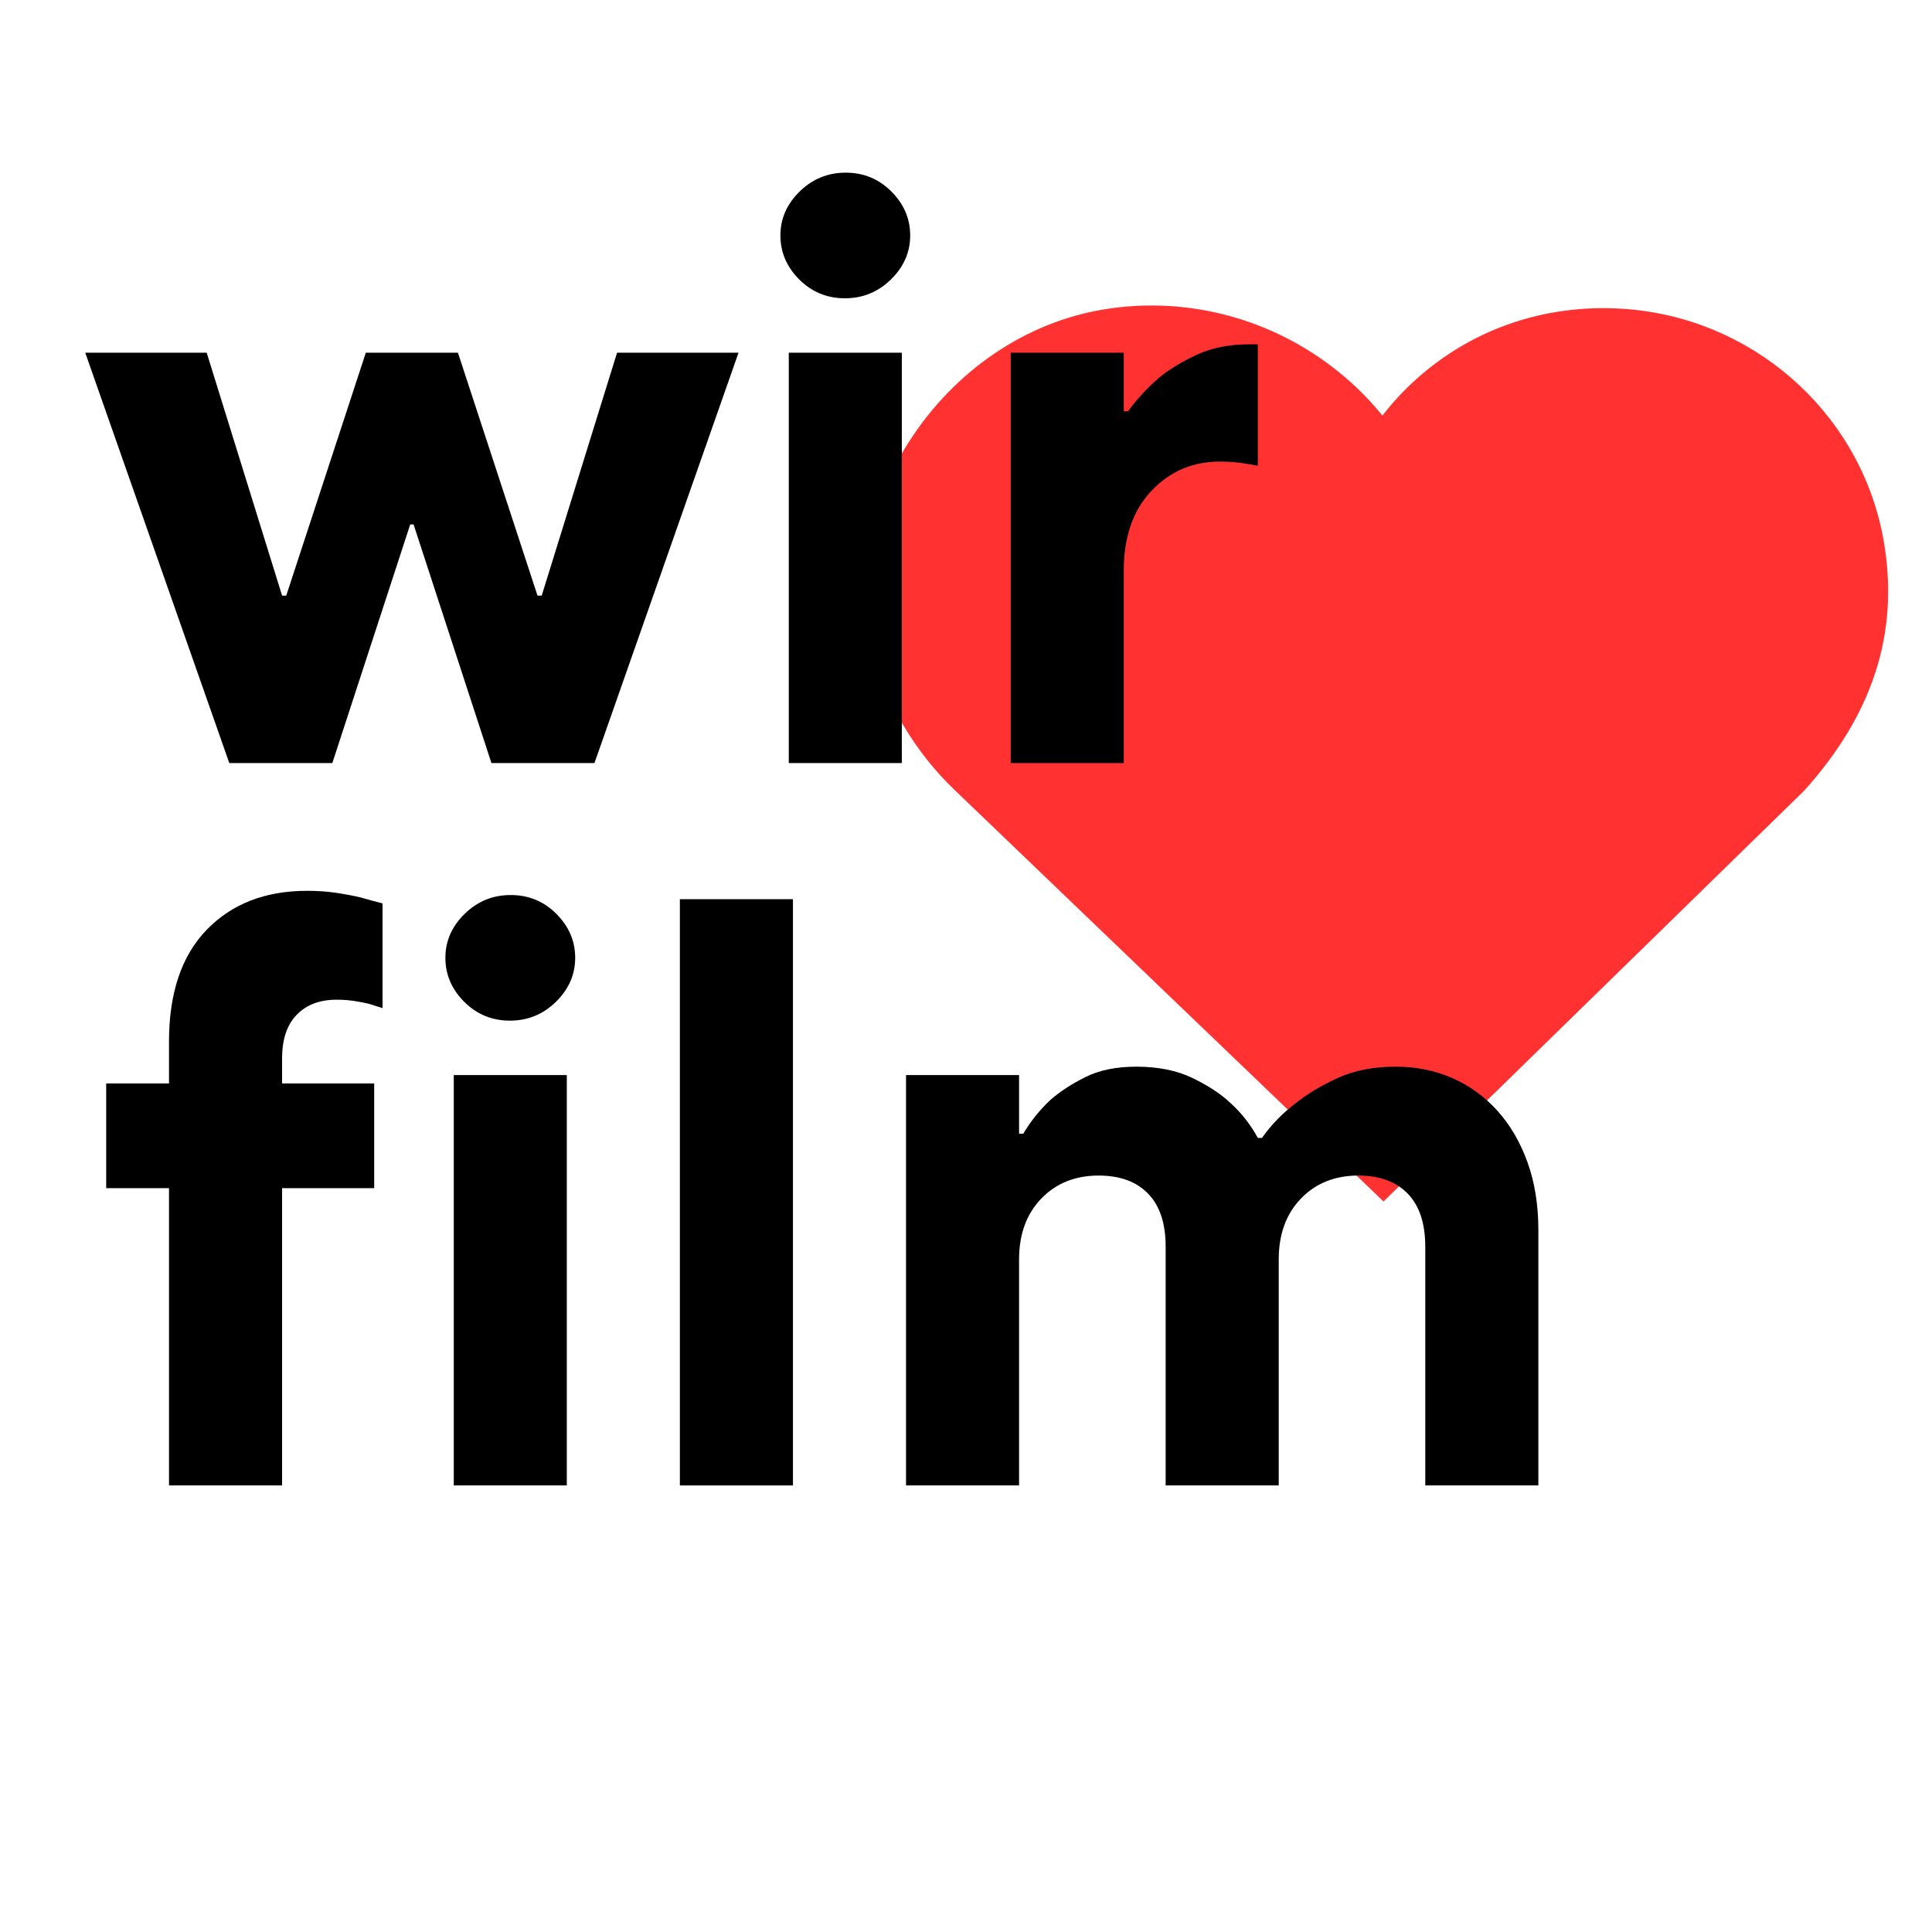
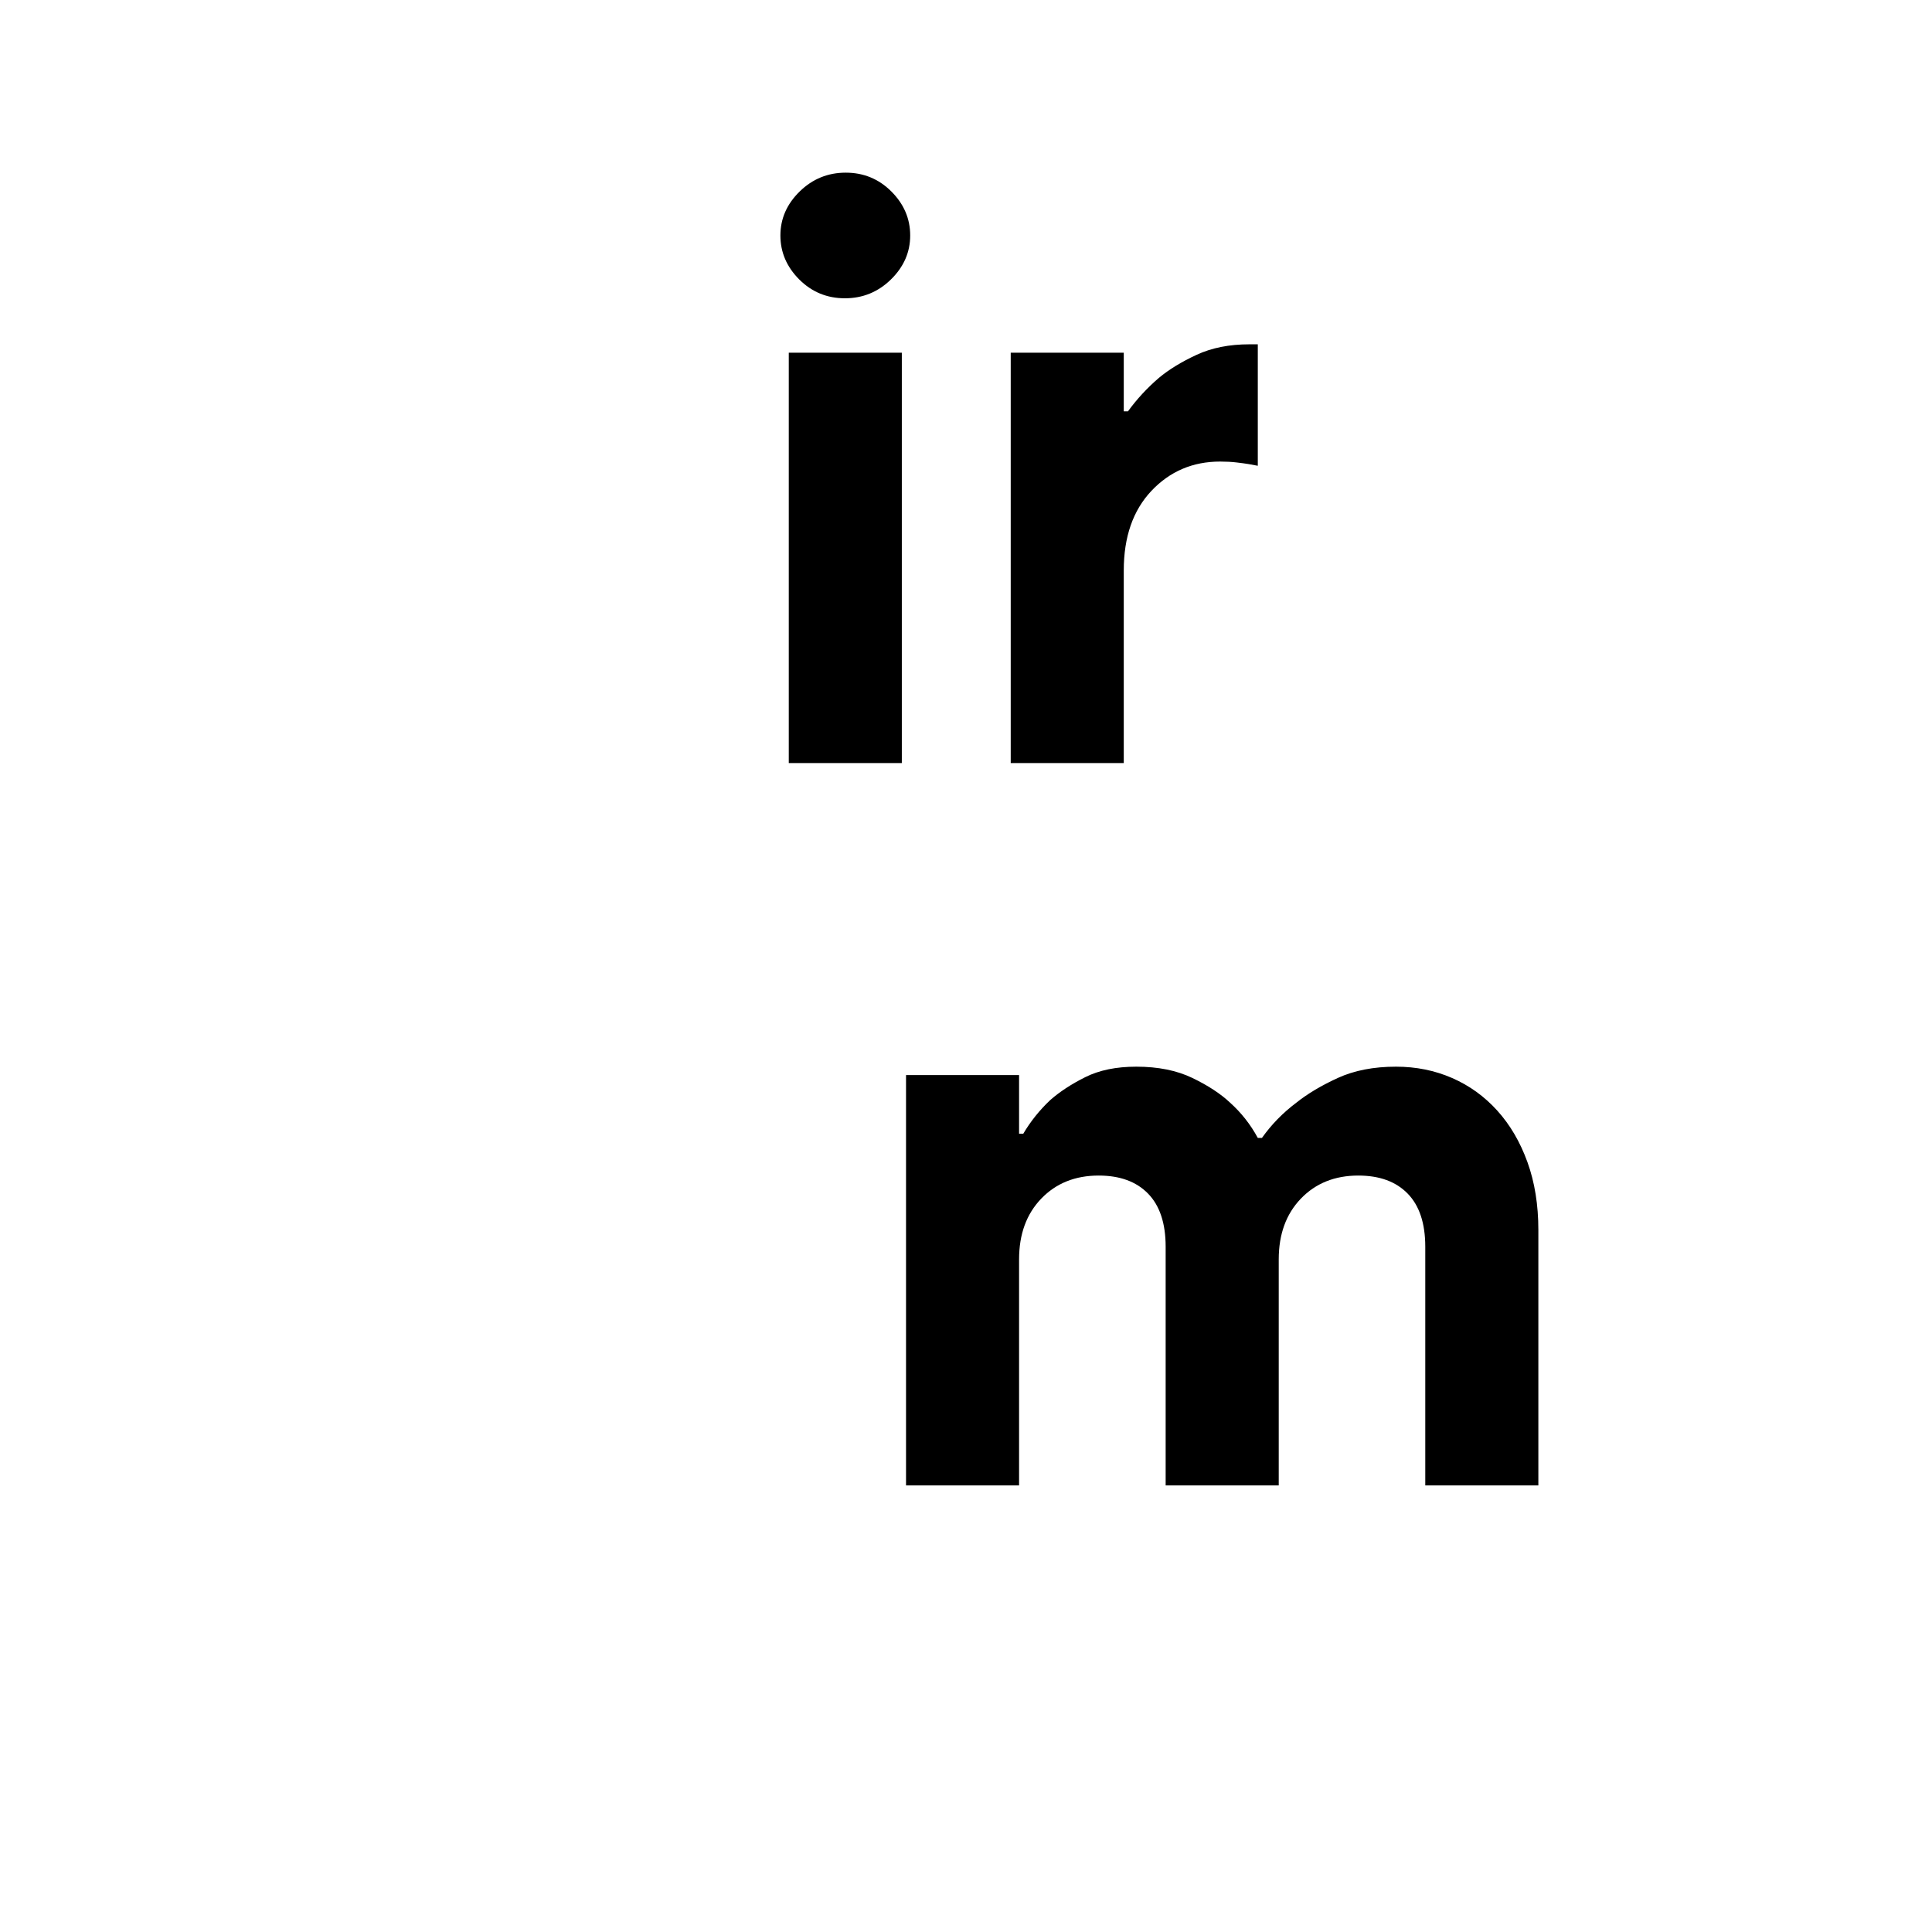
<svg xmlns="http://www.w3.org/2000/svg" width="1024" viewBox="0 0 768 768" height="1024" preserveAspectRatio="xMidYMid meet">
  <defs>
    <g />
    <clipPath id="d64c6776d3">
-       <path d="M 343.516 121 L 751 121 L 751 477.609 L 343.516 477.609 Z M 343.516 121 " clip-rule="nonzero" />
-     </clipPath>
+       </clipPath>
    <clipPath id="f2e7a69b62">
      <path d="M 359.652 178.309 C 326.648 232.684 349.898 285.605 379.121 313.695 L 549.969 477.609 L 717.211 314.281 C 744.391 284.066 754.805 252.016 749.02 216.324 C 741.027 166.953 700.344 128.652 650.086 123.18 C 619.262 119.863 589.484 128.586 566.246 147.898 C 559.992 153.094 554.398 158.902 549.527 165.215 C 543.746 158.027 536.969 151.449 529.301 145.621 C 502.574 125.312 468.559 117.25 435.883 123.52 C 404.934 129.5 377.156 149.461 359.652 178.309 Z M 359.652 178.309 " clip-rule="nonzero" />
    </clipPath>
  </defs>
  <rect x="-76.8" width="921.6" fill="#ffffff" y="-76.8" height="921.6" fill-opacity="1" />
  <rect x="-76.8" width="921.6" fill="#ffffff" y="-76.8" height="921.6" fill-opacity="1" />
  <g clip-path="url(#d64c6776d3)">
    <g clip-path="url(#f2e7a69b62)">
      <path fill="#ff3131" d="M 343.516 121.441 L 751.164 121.441 L 751.164 477.609 L 343.516 477.609 Z M 343.516 121.441 " fill-opacity="1" fill-rule="nonzero" />
    </g>
  </g>
  <g fill="#000000" fill-opacity="1">
    <g transform="translate(35.556, 303.338)">
      <g>
-         <path d="M -1.672 -163.125 L 46.609 -163.125 L 76.578 -66.578 L 78.234 -66.578 L 109.859 -163.125 L 146.484 -163.125 L 178.109 -66.578 L 179.781 -66.578 L 209.734 -163.125 L 258.016 -163.125 L 200.75 0 L 159.797 0 L 128.844 -94.875 L 127.516 -94.875 L 96.547 0 L 55.594 0 Z M -1.672 -163.125 " />
-       </g>
+         </g>
    </g>
  </g>
  <g fill="#000000" fill-opacity="1">
    <g transform="translate(291.911, 303.338)">
      <g>
        <path d="M 21.641 -163.125 L 66.578 -163.125 L 66.578 0 L 21.641 0 Z M 43.953 -184.766 C 36.848 -184.766 30.797 -187.258 25.797 -192.25 C 20.805 -197.25 18.312 -203.078 18.312 -209.734 C 18.312 -216.398 20.863 -222.227 25.969 -227.219 C 31.07 -232.207 37.176 -234.703 44.281 -234.703 C 51.383 -234.703 57.43 -232.207 62.422 -227.219 C 67.41 -222.227 69.906 -216.398 69.906 -209.734 C 69.906 -203.078 67.352 -197.25 62.25 -192.25 C 57.145 -187.258 51.047 -184.766 43.953 -184.766 Z M 43.953 -184.766 " />
      </g>
    </g>
  </g>
  <g fill="#000000" fill-opacity="1">
    <g transform="translate(380.137, 303.338)">
      <g>
        <path d="M 21.641 -163.125 L 66.578 -163.125 L 66.578 -139.828 L 68.25 -139.828 C 71.801 -144.711 75.906 -149.148 80.562 -153.141 C 84.562 -156.473 89.555 -159.523 95.547 -162.297 C 101.535 -165.078 108.523 -166.469 116.516 -166.469 L 119.859 -166.469 L 119.859 -118.188 C 118.742 -118.406 117.52 -118.629 116.188 -118.859 C 114.852 -119.078 113.242 -119.297 111.359 -119.516 C 109.473 -119.742 107.312 -119.859 104.875 -119.859 C 94 -119.859 84.895 -115.973 77.562 -108.203 C 70.238 -100.43 66.578 -89.891 66.578 -76.578 L 66.578 0 L 21.641 0 Z M 21.641 -163.125 " />
      </g>
    </g>
  </g>
  <g fill="#000000" fill-opacity="1">
    <g transform="translate(35.556, 590.489)">
      <g>
-         <path d="M 31.625 -118.188 L 6.656 -118.188 L 6.656 -159.797 L 31.625 -159.797 L 31.625 -176.453 C 31.625 -195.754 36.617 -210.566 46.609 -220.891 C 56.598 -231.211 69.914 -236.375 86.562 -236.375 C 90.781 -236.375 94.719 -236.094 98.375 -235.531 C 102.039 -234.977 105.203 -234.375 107.859 -233.719 C 110.973 -232.82 113.859 -232.039 116.516 -231.375 L 116.516 -189.766 C 114.961 -190.211 113.191 -190.77 111.203 -191.438 C 109.422 -191.875 107.422 -192.258 105.203 -192.594 C 102.984 -192.926 100.656 -193.094 98.219 -193.094 C 91.551 -193.094 86.273 -191.094 82.391 -187.094 C 78.516 -183.102 76.578 -177.336 76.578 -169.797 L 76.578 -159.797 L 113.188 -159.797 L 113.188 -118.188 L 76.578 -118.188 L 76.578 0 L 31.625 0 Z M 31.625 -118.188 " />
-       </g>
+         </g>
    </g>
  </g>
  <g fill="#000000" fill-opacity="1">
    <g transform="translate(158.739, 590.489)">
      <g>
-         <path d="M 21.641 -163.125 L 66.578 -163.125 L 66.578 0 L 21.641 0 Z M 43.953 -184.766 C 36.848 -184.766 30.797 -187.258 25.797 -192.25 C 20.805 -197.25 18.312 -203.078 18.312 -209.734 C 18.312 -216.398 20.863 -222.227 25.969 -227.219 C 31.07 -232.207 37.176 -234.703 44.281 -234.703 C 51.383 -234.703 57.43 -232.207 62.422 -227.219 C 67.41 -222.227 69.906 -216.398 69.906 -209.734 C 69.906 -203.078 67.352 -197.25 62.25 -192.25 C 57.145 -187.258 51.047 -184.766 43.953 -184.766 Z M 43.953 -184.766 " />
-       </g>
+         </g>
    </g>
  </g>
  <g fill="#000000" fill-opacity="1">
    <g transform="translate(246.965, 590.489)">
      <g>
-         <path d="M 23.297 -233.047 L 68.25 -233.047 L 68.25 0 L 23.297 0 Z M 23.297 -233.047 " />
-       </g>
+         </g>
    </g>
  </g>
  <g fill="#000000" fill-opacity="1">
    <g transform="translate(338.521, 590.489)">
      <g>
        <path d="M 21.641 -163.125 L 66.578 -163.125 L 66.578 -139.828 L 68.25 -139.828 C 71.133 -144.711 74.688 -149.148 78.906 -153.141 C 82.676 -156.473 87.332 -159.523 92.875 -162.297 C 98.426 -165.078 105.195 -166.469 113.188 -166.469 C 121.844 -166.469 129.281 -164.969 135.5 -161.969 C 141.719 -158.969 146.711 -155.691 150.484 -152.141 C 154.922 -148.148 158.582 -143.488 161.469 -138.156 L 163.125 -138.156 C 166.906 -143.488 171.457 -148.148 176.781 -152.141 C 181.219 -155.691 186.707 -158.969 193.25 -161.969 C 199.801 -164.969 207.52 -166.469 216.406 -166.469 C 224.395 -166.469 231.828 -164.969 238.703 -161.969 C 245.586 -158.969 251.582 -154.641 256.688 -148.984 C 261.789 -143.328 265.785 -136.5 268.672 -128.5 C 271.555 -120.508 273 -111.523 273 -101.547 L 273 0 L 228.047 0 L 228.047 -94.875 C 228.047 -104.195 225.711 -111.242 221.047 -116.016 C 216.391 -120.797 209.848 -123.188 201.422 -123.188 C 192.098 -123.188 184.492 -120.133 178.609 -114.031 C 172.734 -107.926 169.797 -99.879 169.797 -89.891 L 169.797 0 L 124.844 0 L 124.844 -94.875 C 124.844 -104.195 122.508 -111.242 117.844 -116.016 C 113.188 -120.797 106.645 -123.188 98.219 -123.188 C 88.895 -123.188 81.289 -120.133 75.406 -114.031 C 69.52 -107.926 66.578 -99.879 66.578 -89.891 L 66.578 0 L 21.641 0 Z M 21.641 -163.125 " />
      </g>
    </g>
  </g>
</svg>